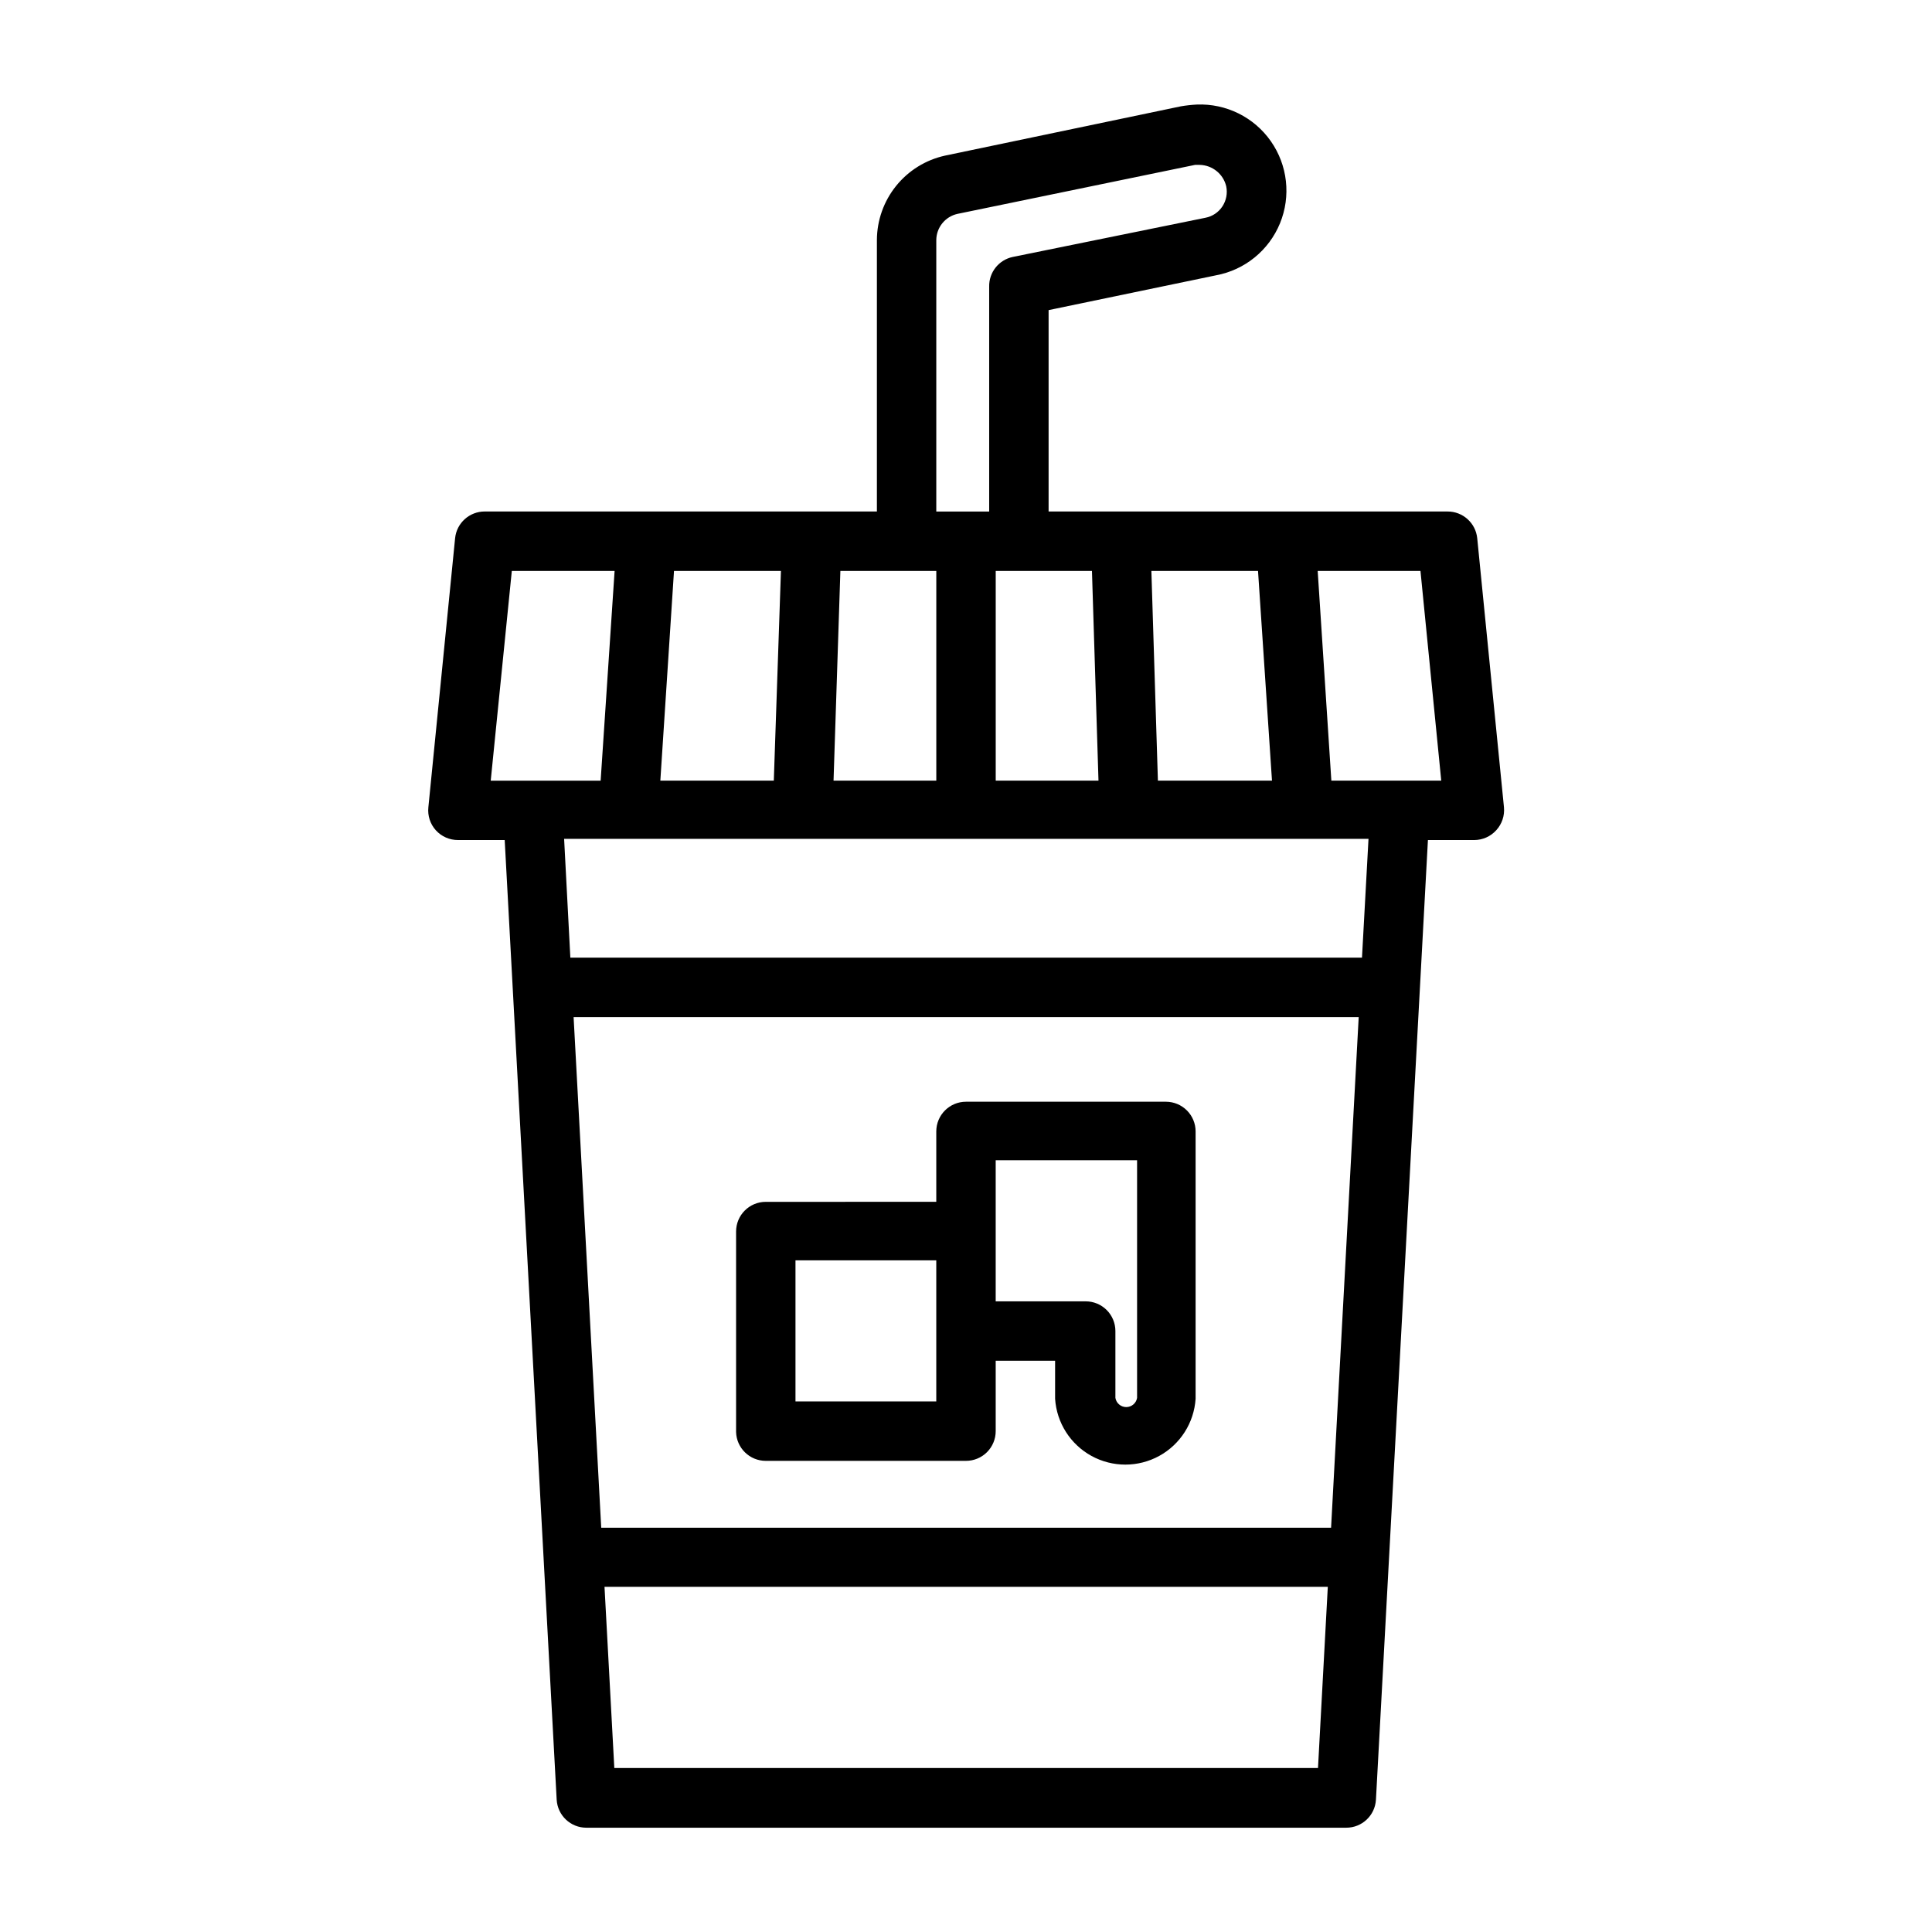
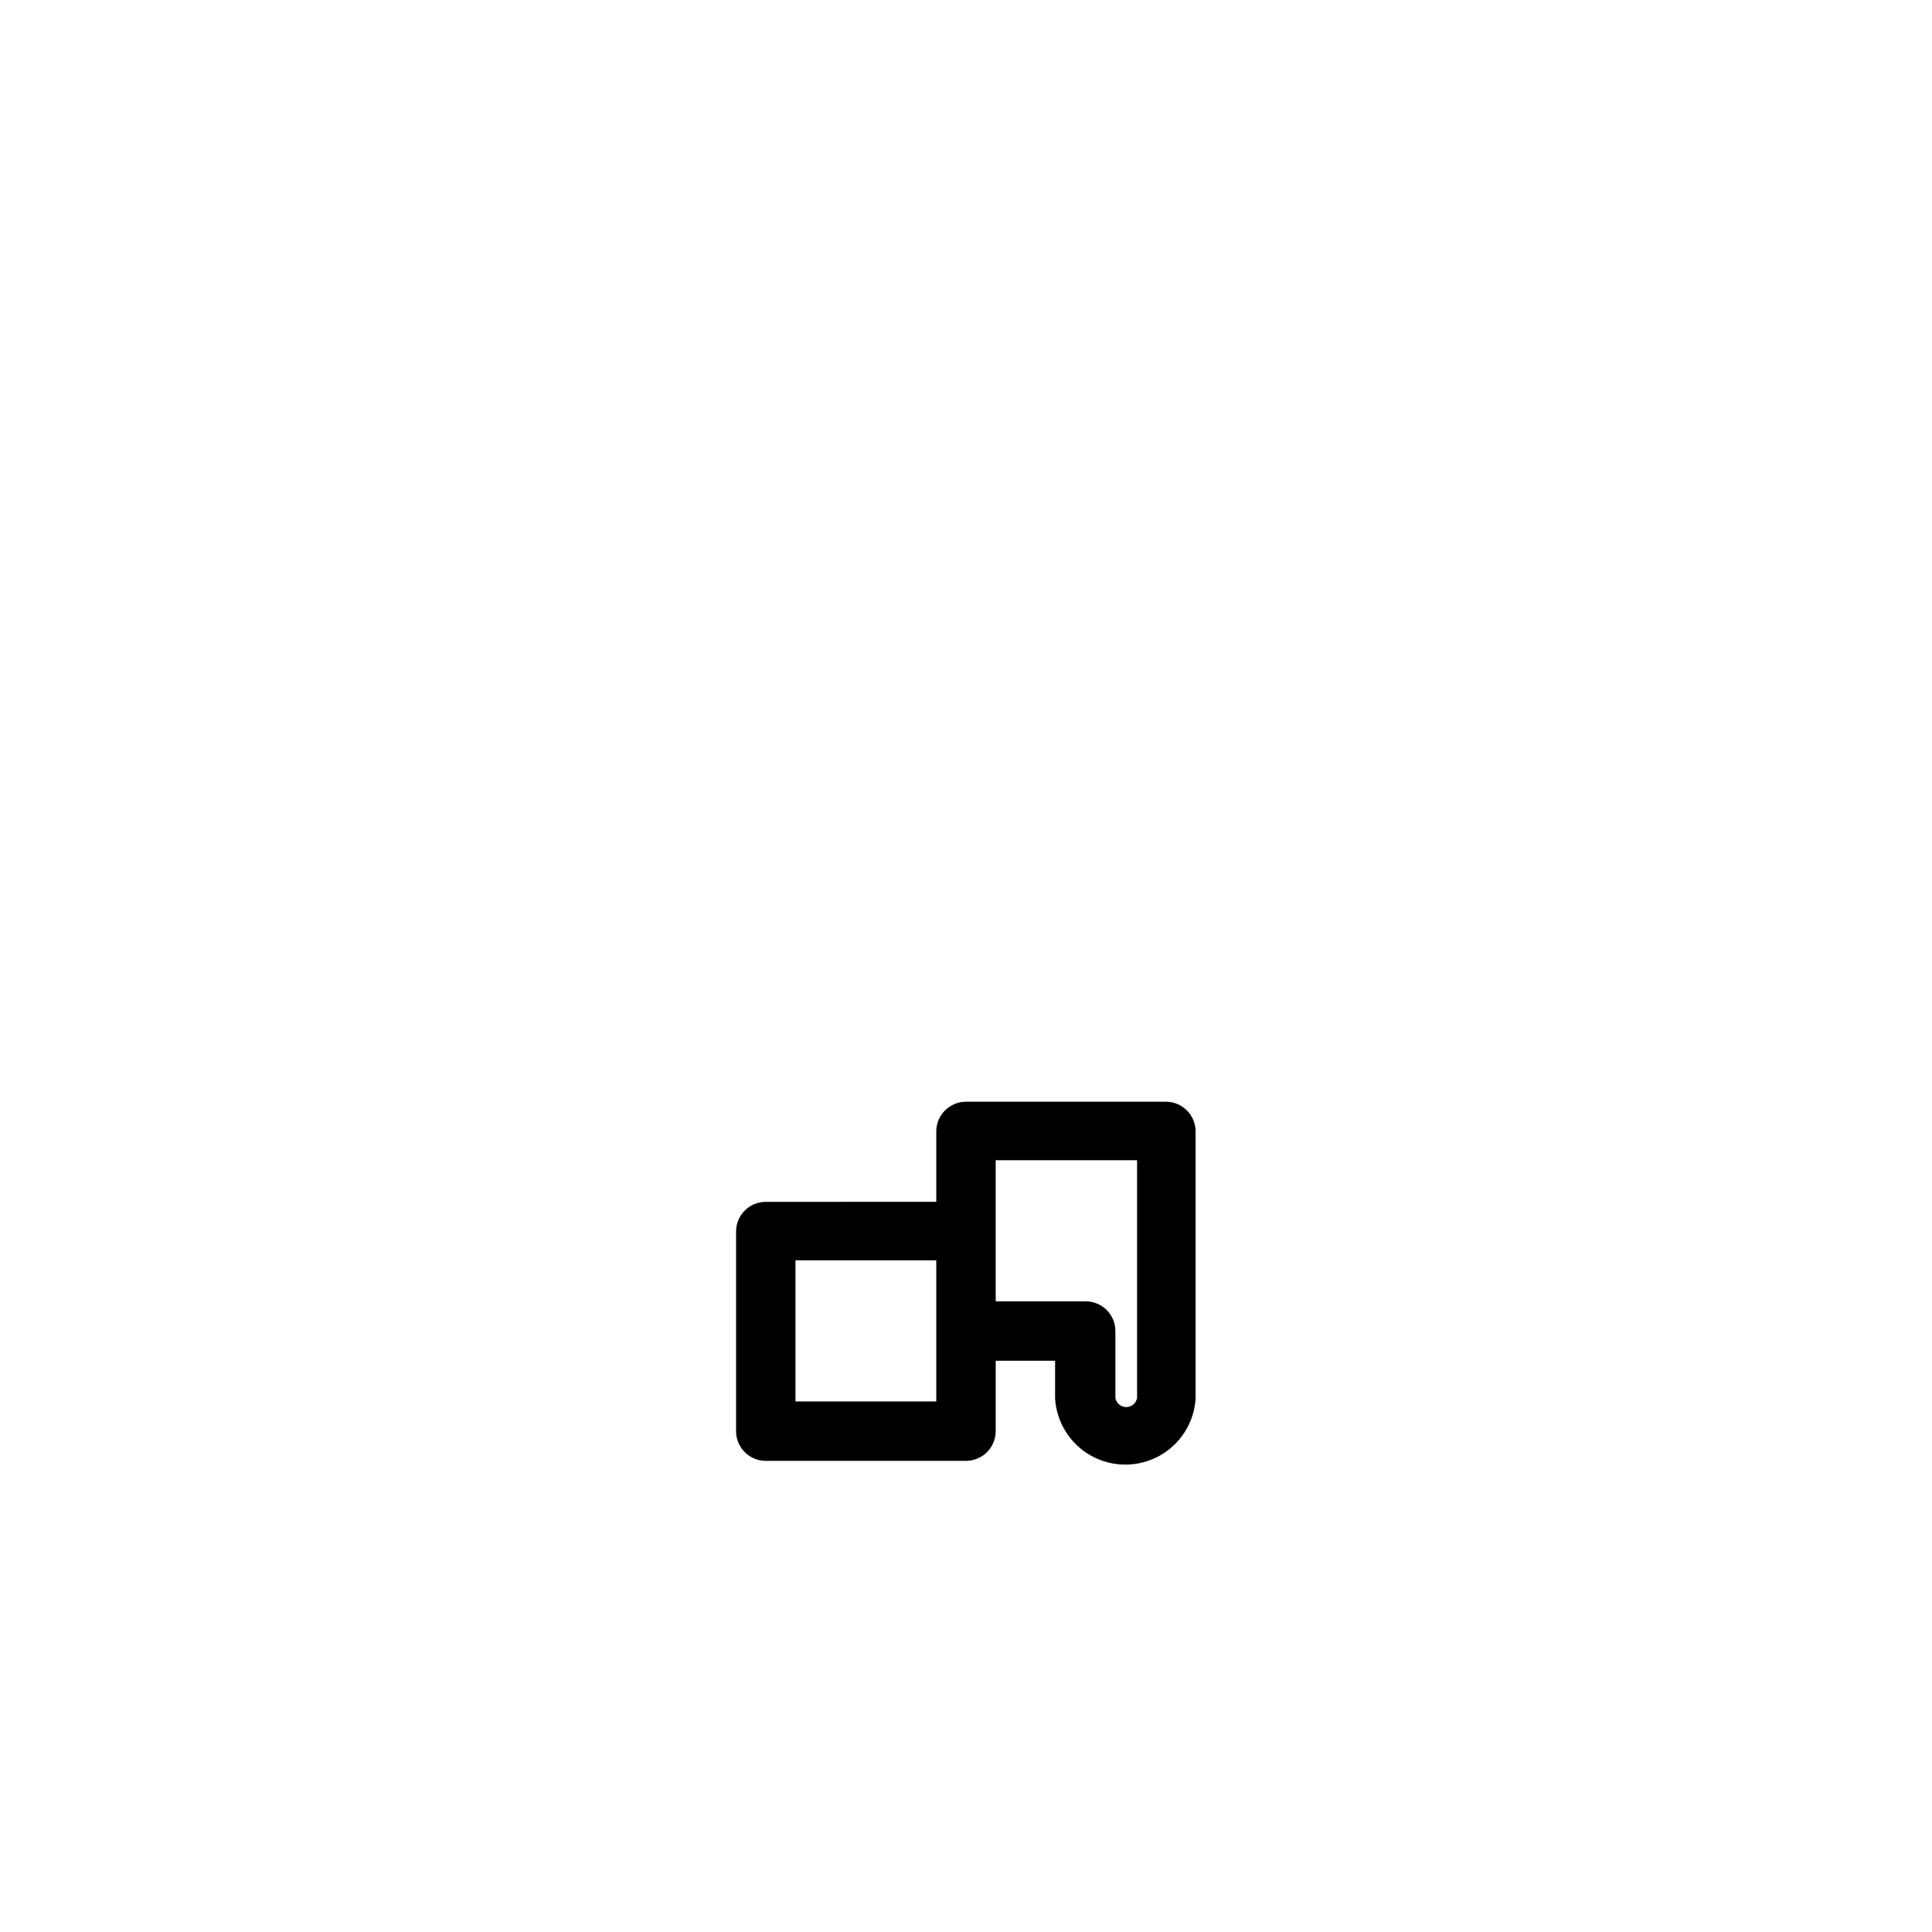
<svg xmlns="http://www.w3.org/2000/svg" fill="#000000" width="800px" height="800px" version="1.1" viewBox="144 144 512 512">
  <g>
-     <path d="m265.39 366.62h12.359l13.777 254.34c0.25 4.164 3.699 7.41 7.871 7.402h201.37c4.168 0.008 7.621-3.238 7.871-7.402l13.777-254.34h12.281-0.004c2.223-0.004 4.34-0.949 5.828-2.598 1.508-1.641 2.25-3.844 2.047-6.062l-7.086-71.32c-0.406-4.035-3.816-7.106-7.871-7.086h-105.72v-53.371l44.32-9.211c7.644-1.402 14.051-6.598 17-13.789s2.035-15.391-2.422-21.758c-4.461-6.367-11.852-10.027-19.617-9.715-1.426 0.074-2.844 0.23-4.25 0.473l-62.504 13.066c-5.098 1.125-9.66 3.953-12.934 8.016-3.277 4.062-5.074 9.121-5.094 14.34v71.949h-103.91c-4.059-0.02-7.469 3.051-7.871 7.086l-7.086 71.32c-0.227 2.207 0.484 4.41 1.969 6.062 1.504 1.668 3.652 2.613 5.902 2.598zm231.36 182.24h-193.42l-7.32-135.32h208.06zm-189.95 63.684-2.598-48.02h191.68l-2.598 48.02zm198.14-214.75h-209.79l-1.652-31.488h213.17zm-112.81-102.49v55.578h-27.234l1.812-55.578zm41.25 0 1.73 55.578h-27.234v-55.578zm17.477 55.578-1.73-55.578h28.262l3.699 55.578zm-101.79 0h-30.07l3.621-55.578h28.34zm176.88 0h-29.125l-3.621-55.578h27.238zm-133.82-143.27c0.031-3.324 2.344-6.195 5.59-6.926l62.977-12.988h1.262c3.348 0.086 6.223 2.41 7.004 5.668 0.387 1.848 0.02 3.773-1.023 5.352-1.031 1.562-2.648 2.641-4.488 2.992l-51.086 10.391c-3.695 0.793-6.305 4.094-6.219 7.871v59.59h-14.016zm-112.49 87.695h27.238l-3.699 55.578h-29.129z" />
    <path d="m346.94 531.14h53.059c2.086 0 4.09-0.828 5.566-2.305 1.477-1.477 2.305-3.477 2.305-5.566v-18.656h15.742v10.078c0.414 6.363 4.051 12.074 9.641 15.145 5.594 3.066 12.363 3.066 17.953 0 5.594-3.07 9.227-8.781 9.641-15.145v-70.852c0-2.086-0.828-4.09-2.305-5.562-1.477-1.477-3.477-2.309-5.566-2.309h-52.977c-4.348 0-7.875 3.527-7.875 7.871v18.656l-45.184 0.004c-4.348 0-7.871 3.523-7.871 7.871v53.137c0.125 4.254 3.613 7.637 7.871 7.633zm98.398-79.664v62.977c-0.23 1.406-1.449 2.438-2.871 2.438-1.426 0-2.641-1.031-2.875-2.438v-17.711c0-2.09-0.828-4.09-2.305-5.566-1.477-1.477-3.477-2.305-5.566-2.305h-23.852v-37.395zm-90.527 26.527 37.312 0.004v37.391h-37.312z" />
  </g>
</svg>